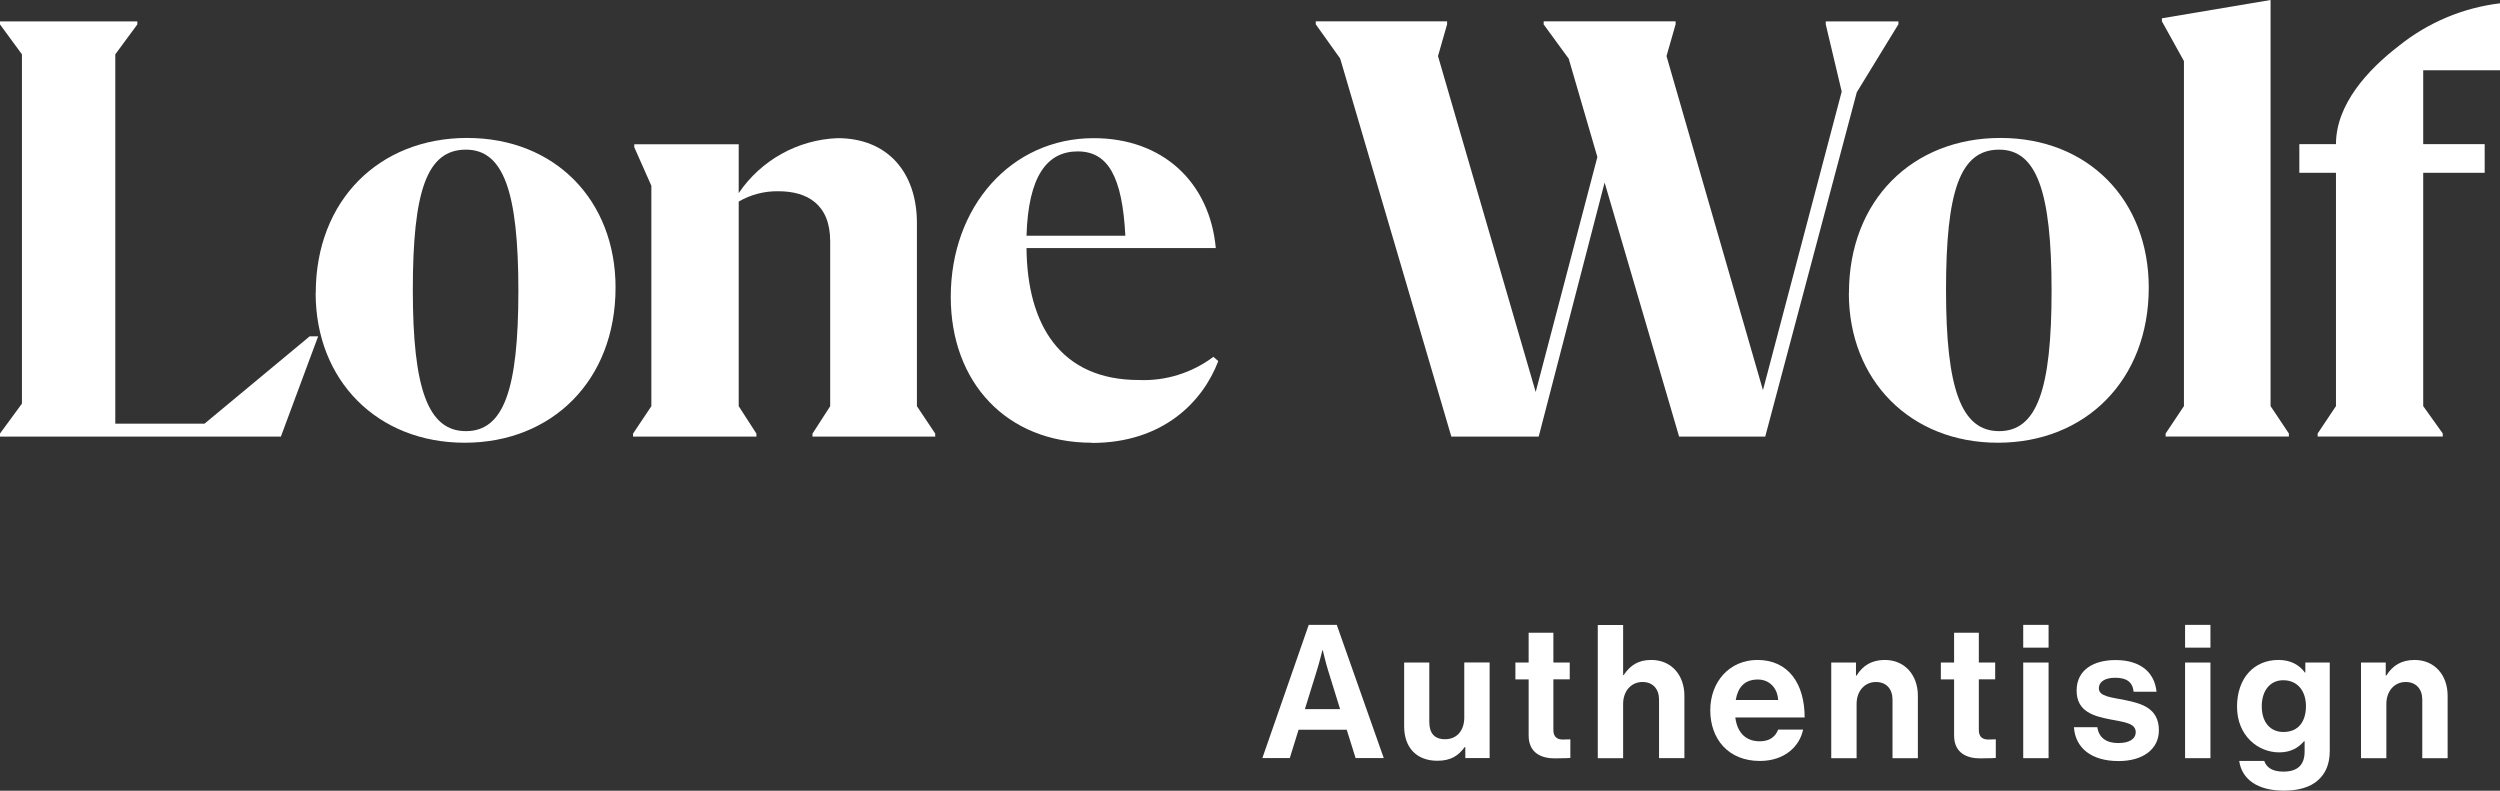
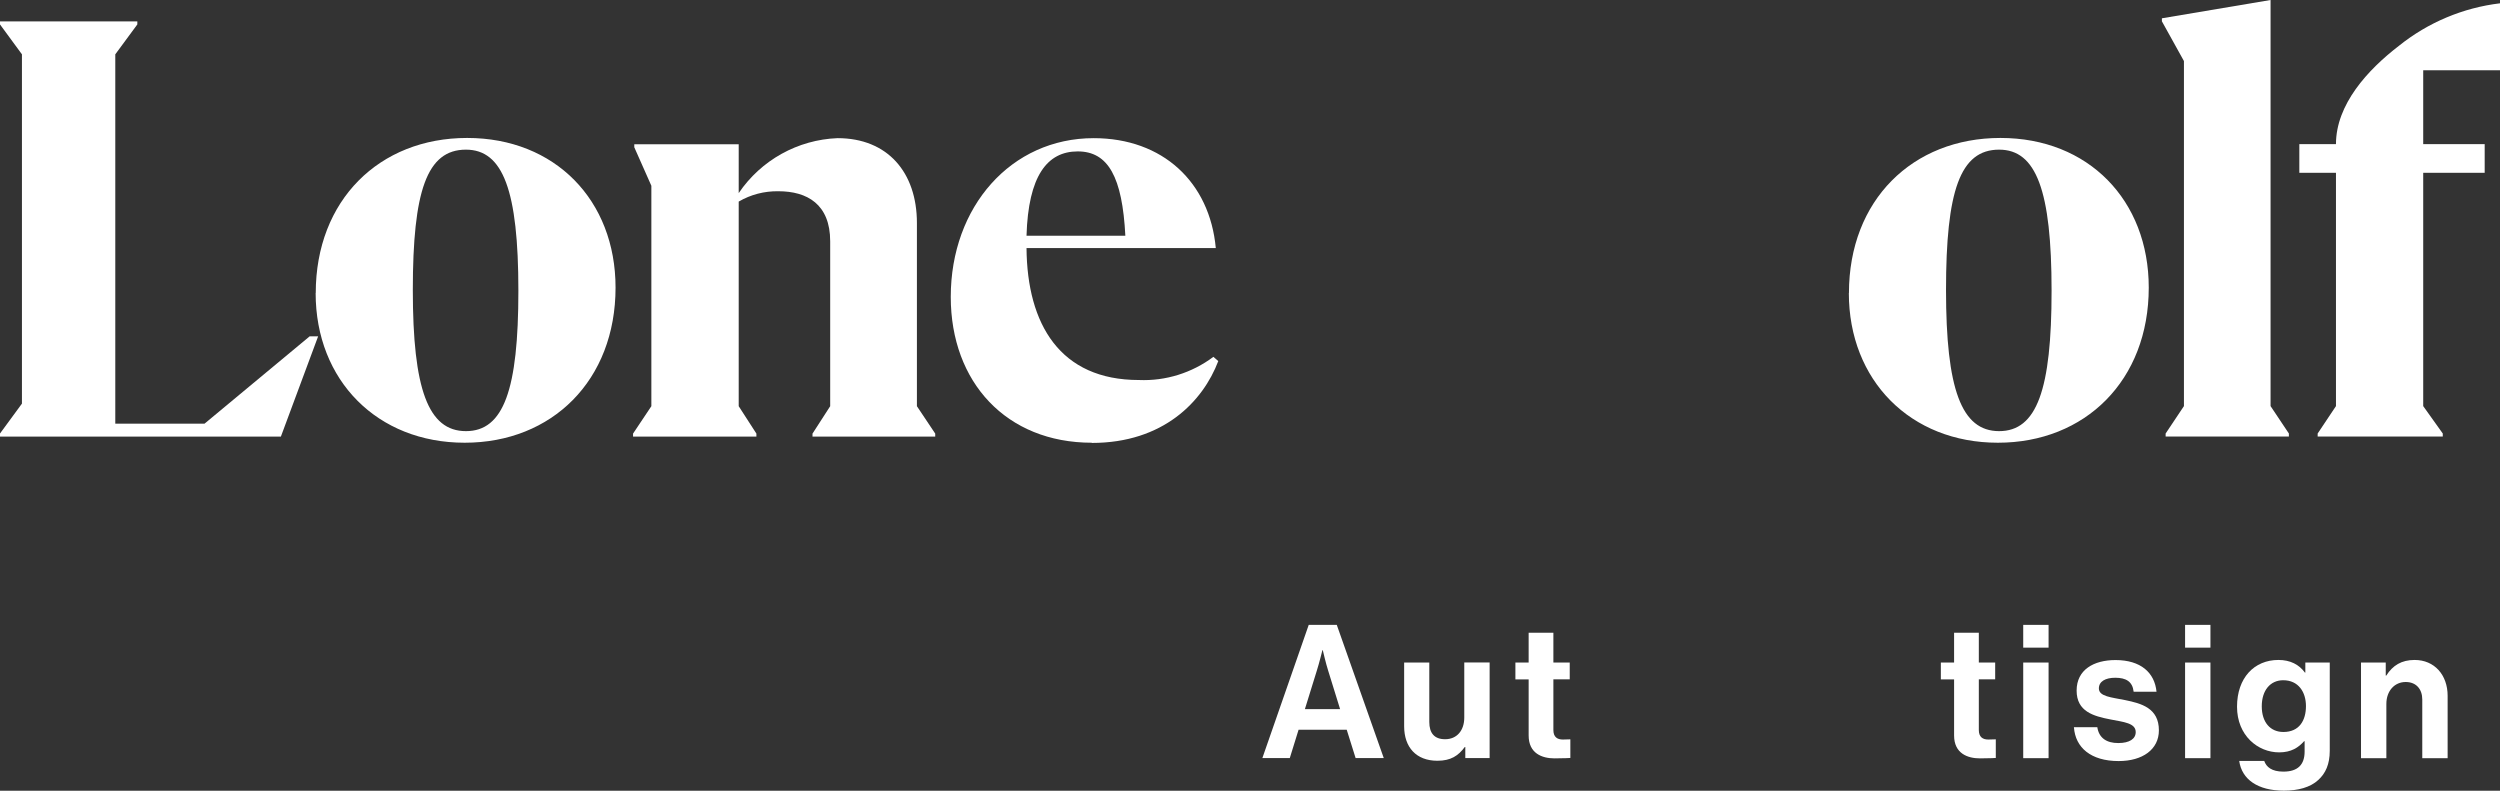
<svg xmlns="http://www.w3.org/2000/svg" id="Layer_1" data-name="Layer 1" viewBox="0 0 241.57 76.41">
  <rect x="0" y="0" width="241.57" height="76.41" fill="#333333" stroke="none" />
  <defs>
    <style>
      .cls-1 {
        fill: #fff;
      }
    </style>
  </defs>
  <g id="Group_30778" data-name="Group 30778">
    <path id="Path_55206" data-name="Path 55206" class="cls-1" d="M0,2.07v.29l2.12,2.89v33.75l-2.12,2.89v.3h27.14s3.6-9.69,3.6-9.69h-.82l-10.16,8.44h-8.62V5.25l2.13-2.89v-.29H0Z" />
    <g id="Group_30761" data-name="Group 30761">
      <g id="Group_30760" data-name="Group 30760">
        <path id="Path_55207" data-name="Path 55207" class="cls-1" d="M50.09,28.09c0-9.67-1.48-13.63-5.07-13.63-3.78,0-5.13,4.01-5.13,13.57s1.48,13.63,5.13,13.63,5.07-4.01,5.07-13.57M30.51,28.32c0-8.97,6.14-14.99,14.63-14.99s14.34,6.02,14.34,14.46c0,8.97-6.14,14.99-14.58,14.99s-14.4-6.02-14.4-14.46h.01Z" />
        <path id="Path_55208" data-name="Path 55208" class="cls-1" d="M90.37,42.19h-11.86v-.29l1.71-2.65v-15.93c0-3.6-2.24-4.84-5.01-4.84-1.35-.02-2.67.32-3.83,1v19.77l1.71,2.65v.29h-11.92v-.29l1.77-2.65v-21.3l-1.65-3.72v-.29h10.09v4.72c2.16-3.19,5.71-5.16,9.55-5.31,4.84,0,7.67,3.31,7.67,8.2v17.7l1.77,2.65v.29h0Z" />
        <path id="Path_55209" data-name="Path 55209" class="cls-1" d="M99.19,22.78h9.55c-.29-5.66-1.65-8.15-4.6-8.15s-4.78,2.36-4.95,8.15M105.5,42.78c-8.26,0-13.63-5.85-13.63-14.09,0-8.73,5.84-15.34,13.81-15.34,6.67,0,11.21,4.25,11.8,10.62h-18.29c.06,7.37,3.24,12.75,10.86,12.75,2.59.11,5.13-.69,7.2-2.24l.47.41c-1.48,3.9-5.31,7.91-12.22,7.91h0Z" />
-         <path id="Path_55210" data-name="Path 55210" class="cls-1" d="M183.43,2.36l-4.01,6.55-8.85,33.28h-8.32l-7.2-24.55-6.37,24.55h-8.44l-10.74-36.53-2.36-3.31v-.29h12.69v.29l-.88,3.07,9.44,32.46,5.96-22.71-2.77-9.5-2.42-3.31v-.3h12.75v.29l-.88,3.07,9.32,32.28,7.61-28.85-1.54-6.49v-.29h7.02v.3h0Z" />
        <path id="Path_55211" data-name="Path 55211" class="cls-1" d="M198.24,28.09c0-9.67-1.48-13.63-5.07-13.63-3.78,0-5.13,4.01-5.13,13.57s1.48,13.63,5.13,13.63,5.07-4.01,5.07-13.57M178.66,28.32c0-8.97,6.14-14.99,14.64-14.99s14.33,6.02,14.33,14.46c0,8.97-6.14,14.99-14.58,14.99s-14.4-6.02-14.4-14.46h.01Z" />
        <path id="Path_55212" data-name="Path 55212" class="cls-1" d="M208.89,1.77l10.51-1.77v39.24l1.77,2.65v.29h-11.91v-.29l1.77-2.65V5.9l-2.13-3.84v-.29h0Z" />
        <path id="Path_55213" data-name="Path 55213" class="cls-1" d="M234.15,6.79v7.14h5.94v2.77h-5.94v22.54l1.89,2.65v.29h-12.09v-.29l1.77-2.65v-22.54h-3.54v-2.77h3.54c0-3.84,3.07-7.19,6.08-9.5,2.81-2.26,6.2-3.68,9.77-4.11v6.47h-7.42Z" />
      </g>
    </g>
  </g>
  <g>
    <path class="cls-1" d="M126.47,60.38h2.7l4.54,12.87h-2.72l-.86-2.74h-4.65l-.85,2.74h-2.65l4.48-12.87ZM126.09,68.52h3.4l-1.15-3.71c-.22-.68-.52-1.98-.52-1.98h-.04s-.32,1.3-.54,1.98l-1.15,3.71Z" />
    <path class="cls-1" d="M141.59,73.26v-1.08h-.05c-.63.85-1.35,1.33-2.65,1.33-2.05,0-3.21-1.31-3.21-3.33v-6.16h2.43v5.74c0,1.08.49,1.67,1.53,1.67,1.15,0,1.85-.86,1.85-2.09v-5.33h2.45v9.24h-2.36Z" />
    <path class="cls-1" d="M146.43,64.02h1.28v-2.88h2.39v2.88h1.58v1.62h-1.58v4.9c0,.68.38.92.92.92.31,0,.72-.02.72-.02v1.8s-.56.04-1.53.04c-1.19,0-2.5-.47-2.5-2.21v-5.42h-1.28v-1.62Z" />
-     <path class="cls-1" d="M156.84,65.23h.05c.67-.97,1.42-1.46,2.68-1.46,1.91,0,3.19,1.44,3.19,3.46v6.03h-2.45v-5.67c0-.99-.58-1.69-1.6-1.69-1.08,0-1.87.86-1.87,2.12v5.24h-2.45v-12.87h2.45v4.84Z" />
-     <path class="cls-1" d="M165.26,68.63c0-2.74,1.85-4.86,4.56-4.86,2.97,0,4.56,2.27,4.56,5.56h-6.7c.18,1.42.97,2.3,2.36,2.3.95,0,1.51-.43,1.78-1.13h2.41c-.34,1.64-1.8,3.03-4.18,3.03-3.06,0-4.79-2.14-4.79-4.9ZM167.71,67.64h4.11c-.07-1.17-.85-1.98-1.96-1.98-1.3,0-1.93.77-2.14,1.98Z" />
-     <path class="cls-1" d="M179.34,65.28h.05c.63-.99,1.48-1.51,2.74-1.51,1.91,0,3.19,1.44,3.19,3.46v6.03h-2.45v-5.67c0-.99-.58-1.69-1.6-1.69-1.08,0-1.87.86-1.87,2.12v5.24h-2.45v-9.24h2.39v1.26Z" />
    <path class="cls-1" d="M187.54,64.02h1.28v-2.88h2.39v2.88h1.58v1.62h-1.58v4.9c0,.68.38.92.92.92.31,0,.72-.02.72-.02v1.8s-.56.04-1.53.04c-1.19,0-2.5-.47-2.5-2.21v-5.42h-1.28v-1.62Z" />
    <path class="cls-1" d="M195.5,60.38h2.45v2.2h-2.45v-2.2ZM195.5,64.02h2.45v9.24h-2.45v-9.24Z" />
    <path class="cls-1" d="M200.39,70.27h2.27c.16,1.06.92,1.53,2.02,1.53s1.69-.41,1.69-1.06c0-.88-1.17-.97-2.43-1.22-1.66-.32-3.28-.77-3.28-2.79s1.66-2.95,3.76-2.95c2.43,0,3.78,1.21,3.96,3.06h-2.21c-.11-.99-.74-1.35-1.78-1.35-.95,0-1.58.36-1.58,1.03,0,.79,1.22.86,2.54,1.13,1.55.32,3.26.76,3.26,2.92,0,1.85-1.58,2.97-3.89,2.97-2.68,0-4.18-1.3-4.32-3.26Z" />
    <path class="cls-1" d="M211.14,60.38h2.45v2.2h-2.45v-2.2ZM211.14,64.02h2.45v9.24h-2.45v-9.24Z" />
    <path class="cls-1" d="M216.36,73.53h2.43c.2.58.72,1.03,1.85,1.03,1.39,0,2.05-.67,2.05-1.93v-1.01h-.05c-.54.61-1.24,1.08-2.41,1.08-2.05,0-4.07-1.62-4.07-4.41s1.66-4.52,4-4.52c1.15,0,2,.45,2.56,1.22h.04v-.97h2.36v8.53c0,1.3-.41,2.18-1.1,2.81-.77.72-1.96,1.04-3.33,1.04-2.52,0-4.07-1.08-4.32-2.88ZM222.82,68.23c0-1.35-.72-2.5-2.2-2.5-1.24,0-2.07.97-2.07,2.52s.83,2.48,2.09,2.48c1.55,0,2.18-1.13,2.18-2.5Z" />
    <path class="cls-1" d="M230.53,65.28h.05c.63-.99,1.48-1.51,2.74-1.51,1.91,0,3.19,1.44,3.19,3.46v6.03h-2.45v-5.67c0-.99-.58-1.69-1.6-1.69-1.08,0-1.87.86-1.87,2.12v5.24h-2.45v-9.24h2.39v1.26Z" />
  </g>
</svg>